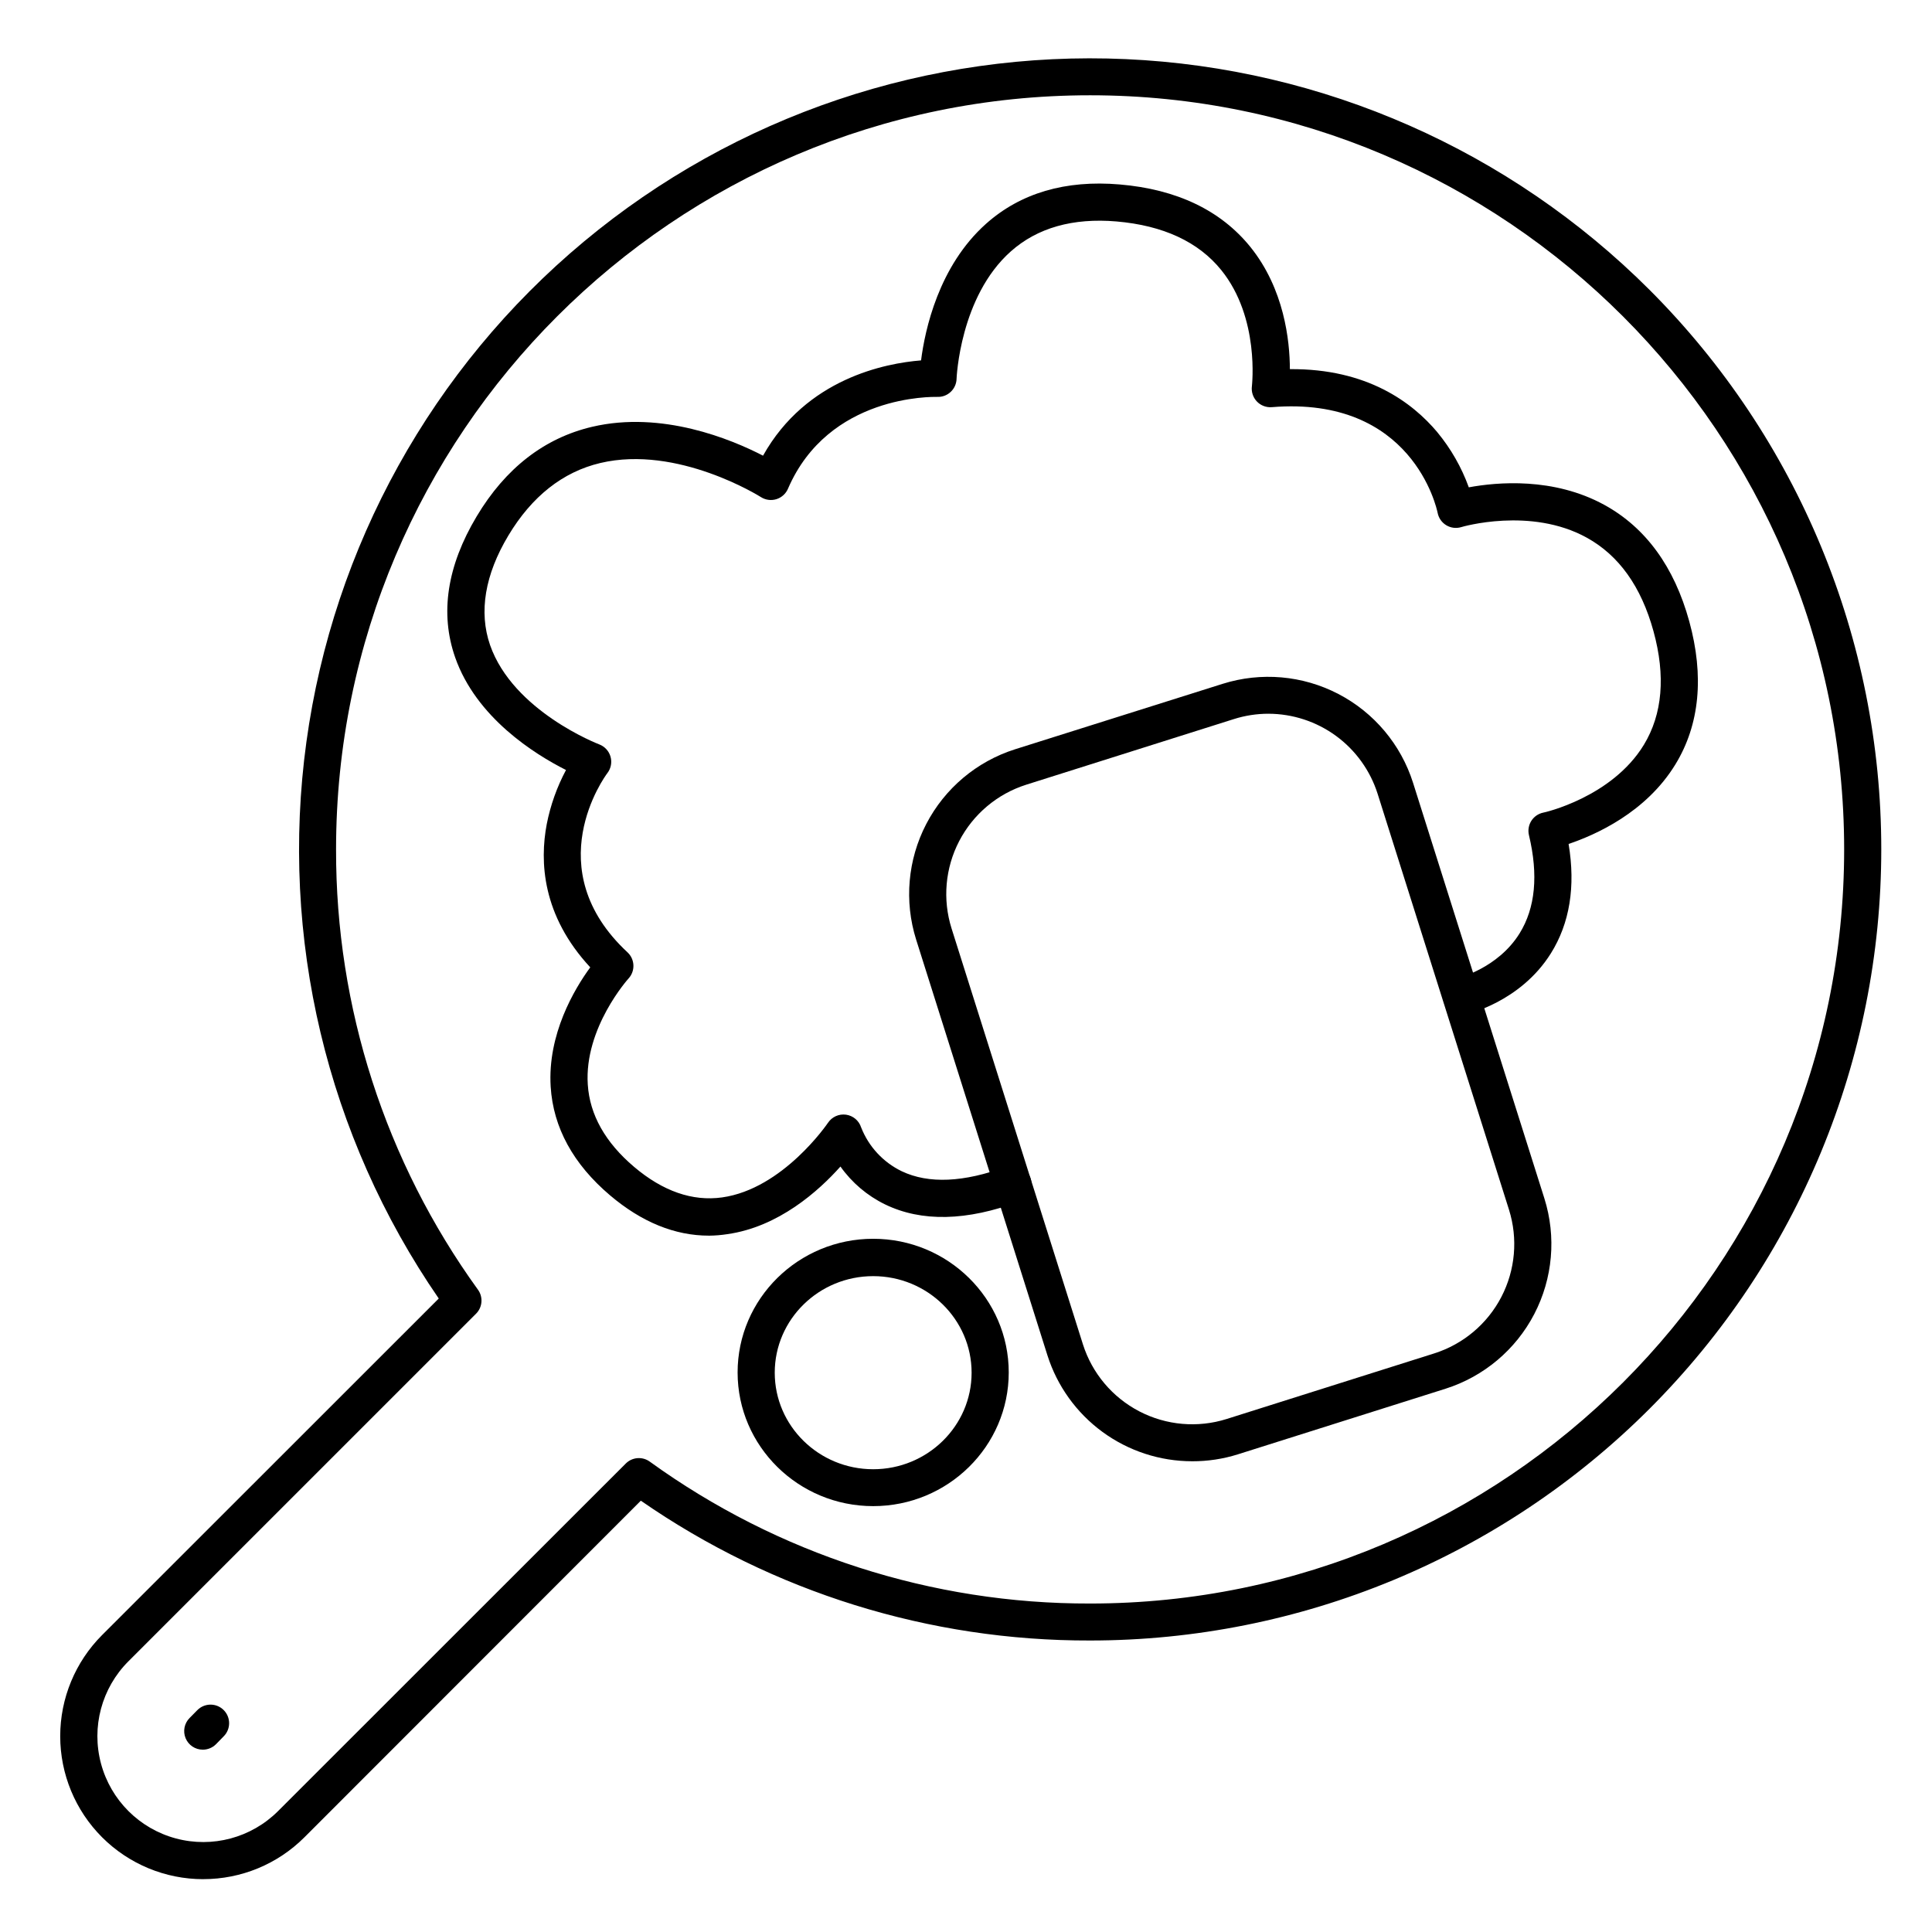
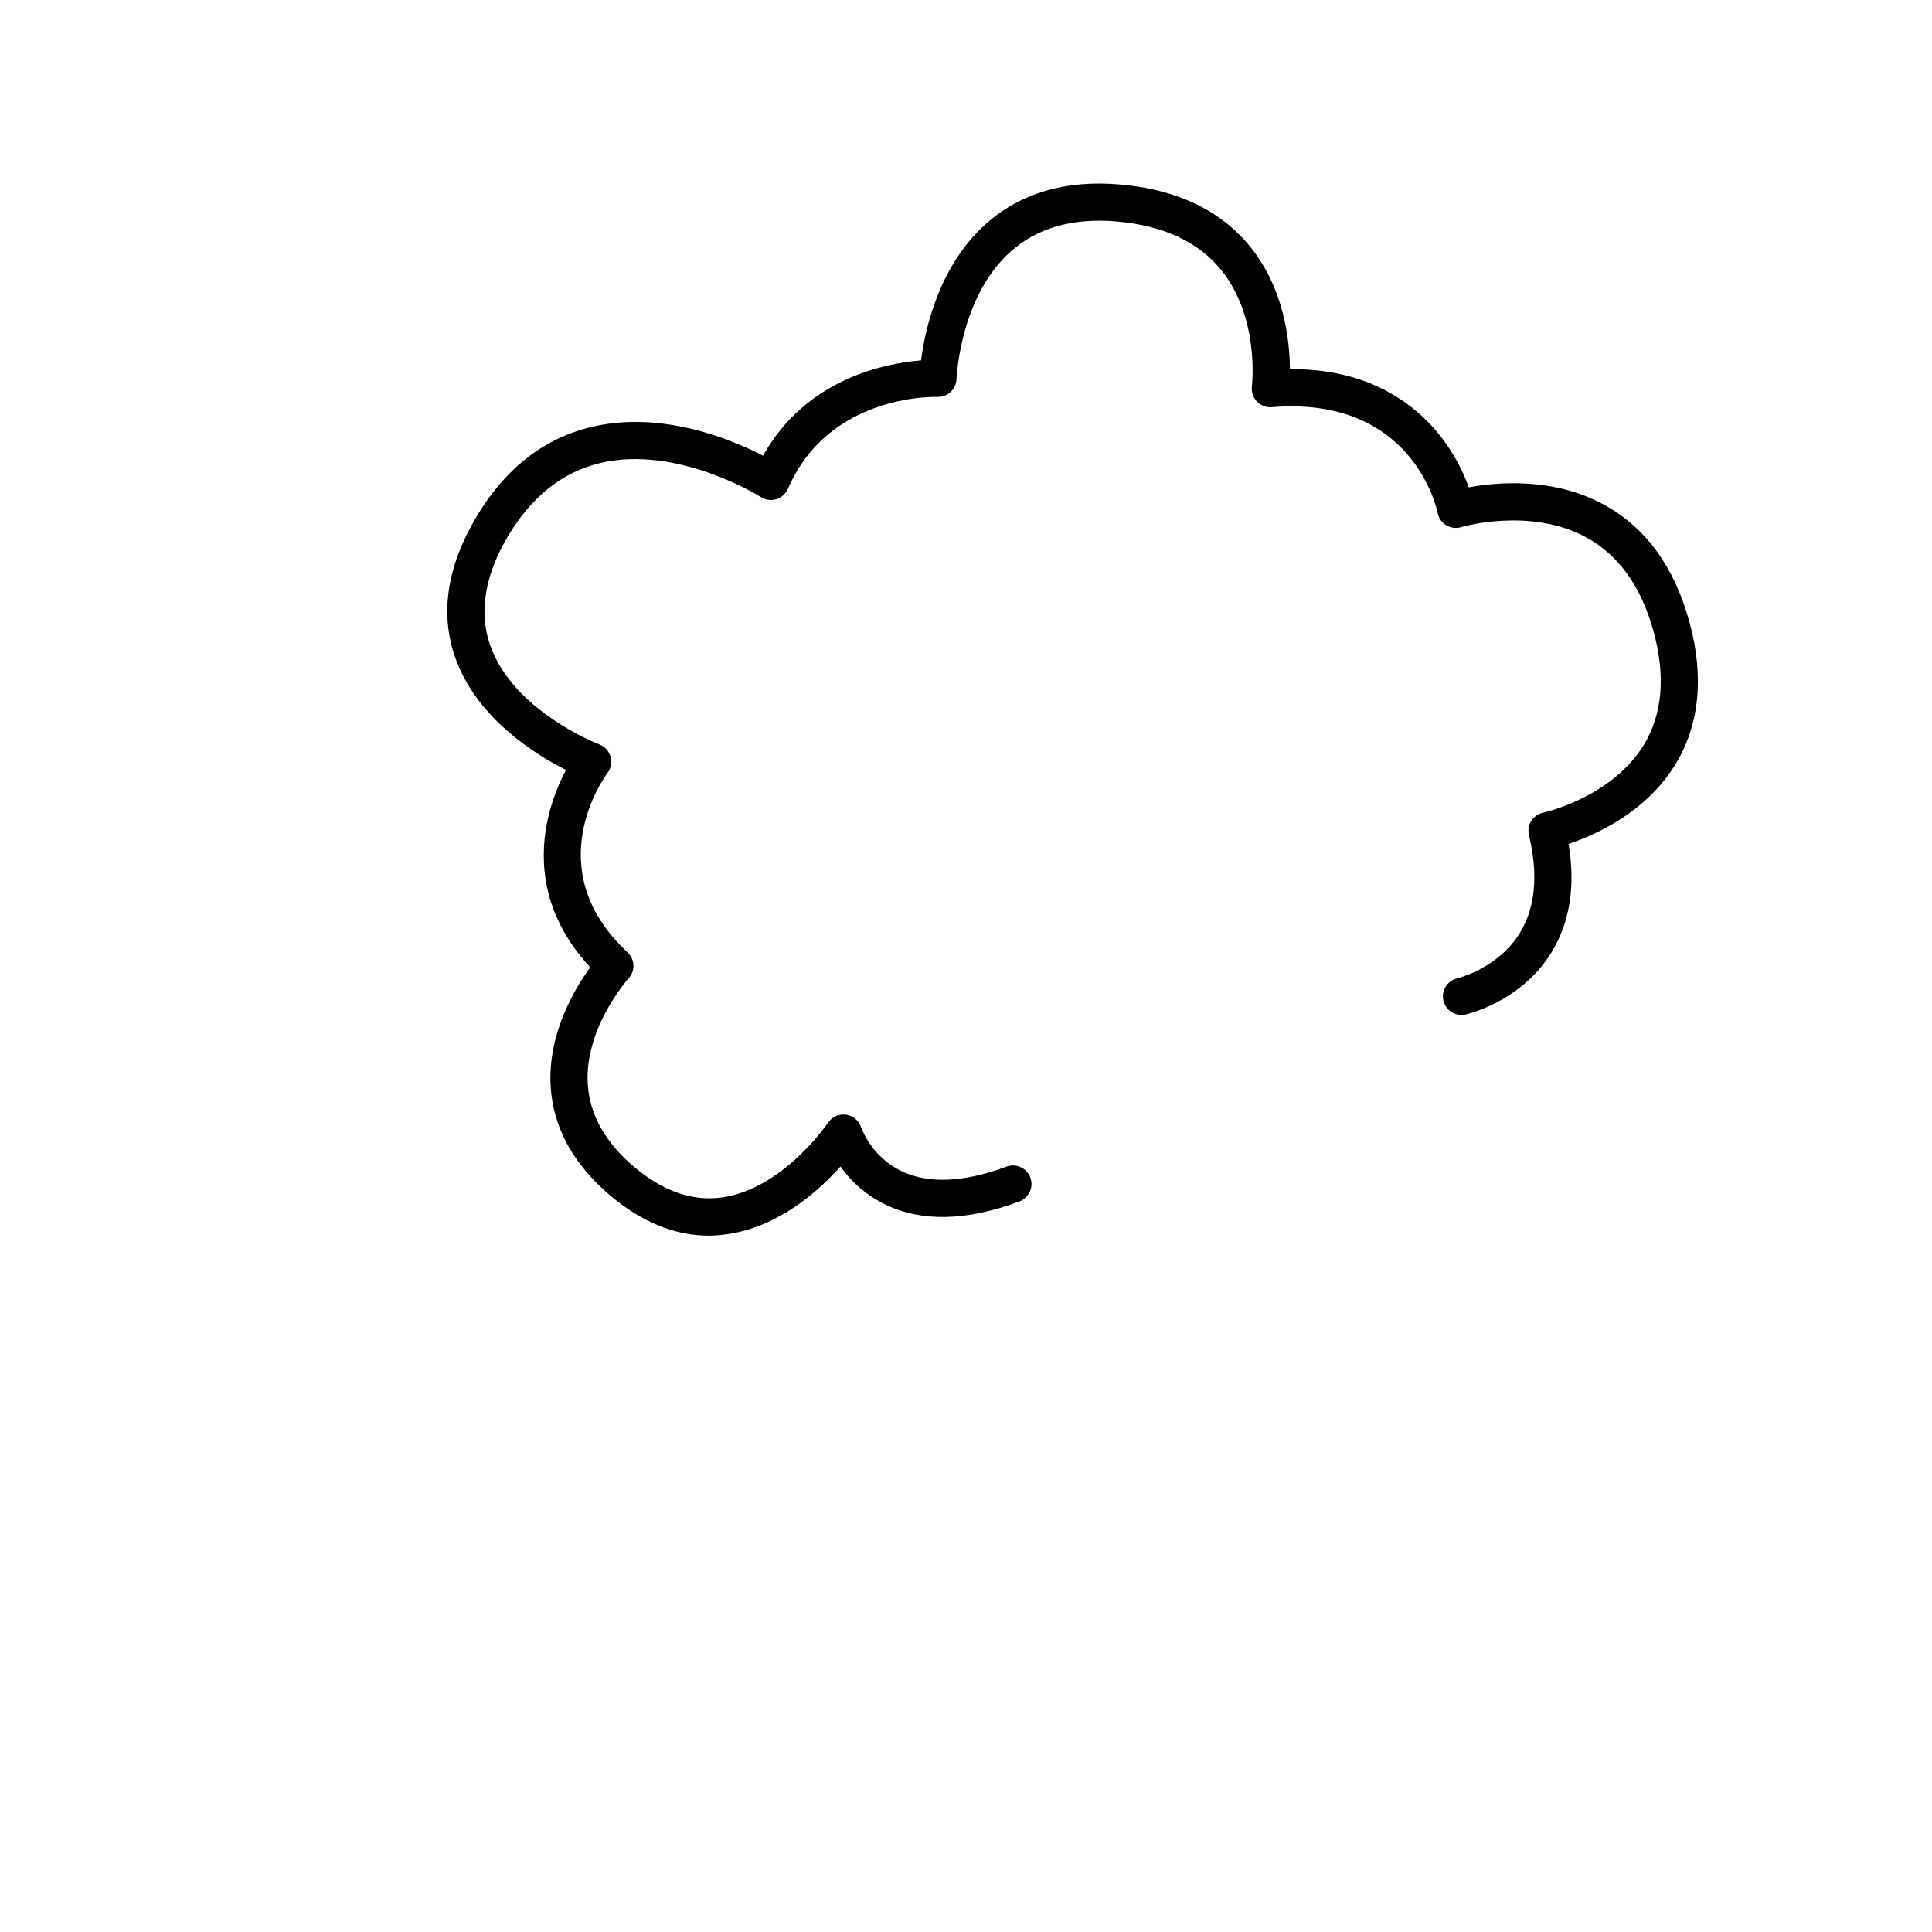
<svg xmlns="http://www.w3.org/2000/svg" fill="#000000" width="800px" height="800px" version="1.1" viewBox="144 144 512 512">
  <g>
-     <path d="m197.86 642c-10.051 0-19.691-3.992-26.801-11.098-7.109-7.106-11.102-16.742-11.102-26.793s3.992-19.691 11.098-26.801l89.219-89.188c-29.68-43.07-42.188-95.68-35.074-147.5 7.117-51.82 33.34-99.109 73.527-132.59 40.188-33.477 91.438-50.727 143.69-48.359 52.25 2.363 101.73 24.172 138.73 61.145 39.32 39.32 61.41 92.652 61.41 148.26 0 55.605-22.09 108.94-61.41 148.26-39.32 39.32-92.652 61.414-148.26 61.414-42.543 0.117-84.098-12.816-119.06-37.051l-89.16 89.211c-7.109 7.109-16.754 11.094-26.805 11.082zm235.03-472.75c-110.21 0-199.83 89.645-199.83 199.83-0.098 41.898 13.066 82.754 37.609 116.71 1.414 1.957 1.195 4.652-0.512 6.356l-92.133 92.125c-7.086 7.086-9.852 17.418-7.258 27.098 2.594 9.68 10.156 17.242 19.836 19.836 9.68 2.598 20.012-0.172 27.098-7.258l92.133-92.094c1.707-1.707 4.398-1.926 6.356-0.512 33.953 24.551 74.809 37.715 116.7 37.609 110.21 0 199.83-89.645 199.83-199.83s-89.641-199.87-199.83-199.87z" />
-     <path d="m197.73 607.68c-1.988 0-3.781-1.199-4.543-3.035-0.762-1.836-0.344-3.953 1.059-5.359l2.066-2.098c1.922-1.922 5.039-1.926 6.965-0.004 1.922 1.922 1.926 5.039 0.004 6.961l-2.047 2.098c-0.93 0.926-2.191 1.445-3.504 1.438z" />
    <path d="m331.88 471.46c-9.043 0-17.832-3.582-26.203-10.676-9.77-8.285-15.066-17.969-15.742-28.793-0.855-13.895 6.258-25.852 10.488-31.637-12.793-13.777-13.41-28.062-11.531-37.941 0.98-5.012 2.703-9.848 5.106-14.355-8.297-4.184-23.793-13.855-29.391-29.883-4.055-11.641-2.137-24.188 5.707-37.312 7.644-12.793 17.957-20.793 30.633-23.762 18.469-4.328 36.832 3.297 45.266 7.656 11.465-20.477 32.473-24.5 41.879-25.25 1.031-8.098 4.656-24.992 17.219-36.203 9.121-8.137 21.047-11.652 35.426-10.422 15.164 1.289 26.812 6.887 34.629 16.562 8.965 11.129 10.441 24.785 10.469 32.383 20.535-0.168 32.473 8.855 39.086 16.727h-0.008c3.598 4.352 6.414 9.285 8.336 14.594 7.508-1.387 22.453-2.734 35.945 4.664 10.941 6.012 18.508 16.395 22.484 30.867 3.977 14.477 2.773 27.344-3.672 37.883-7.812 12.793-21.207 18.695-28.309 21.098 1.879 11.285 0.297 21.02-4.703 29-8.078 12.891-22.148 16.098-22.75 16.227-2.617 0.5-5.156-1.168-5.734-3.769-0.574-2.602 1.023-5.188 3.609-5.836 0.234-0.059 10.824-2.617 16.602-11.945 4.164-6.711 5-15.457 2.469-26.016v-0.004c-0.309-1.289-0.082-2.652 0.629-3.777s1.848-1.91 3.148-2.184c0.168 0 18.184-4.016 26.688-17.988 4.922-8.117 5.797-18.242 2.539-30.09s-9.18-20.113-17.711-24.809c-14.859-8.195-33.043-2.844-33.219-2.785h-0.004c-1.332 0.41-2.777 0.23-3.973-0.488s-2.027-1.91-2.293-3.277c-0.254-1.25-6.731-31.066-43.965-28.016h-0.004c-1.48 0.113-2.934-0.445-3.953-1.527-1.02-1.078-1.496-2.559-1.301-4.031 0-0.168 2.137-18.098-8.129-30.781-6.062-7.5-15.398-11.809-27.75-12.879-11.562-0.984-20.98 1.684-28.004 7.93-13.52 12.004-14.375 33.586-14.387 33.801h0.004c-0.043 1.309-0.605 2.551-1.566 3.445-0.953 0.902-2.231 1.375-3.543 1.316-1.16 0-28.801-0.641-39.578 24.355h0.004c-0.574 1.324-1.699 2.332-3.078 2.758-1.383 0.422-2.879 0.215-4.098-0.562-0.215-0.137-22.031-13.875-42.539-9.031-9.957 2.352-18.164 8.855-24.383 19.227-6.219 10.371-7.871 20.262-4.852 29.008 6.121 17.555 28.703 26.254 28.941 26.34 1.449 0.551 2.559 1.75 2.984 3.242 0.43 1.492 0.129 3.098-0.809 4.336-0.758 0.984-18.527 25.387 5.332 47.547 1.953 1.836 2.078 4.898 0.277 6.887-0.109 0.117-11.809 13.137-10.824 28.121 0.512 8.02 4.644 15.359 12.27 21.824 7.625 6.465 15.477 9.191 23.32 8.098 16.156-2.262 27.957-19.609 28.074-19.789v0.004c1.047-1.57 2.902-2.402 4.773-2.141 1.871 0.262 3.426 1.57 4.004 3.371 1.996 5.09 5.84 9.242 10.766 11.621 7.133 3.394 16.473 2.953 27.738-1.219 2.547-0.953 5.379 0.34 6.332 2.887 0.949 2.547-0.344 5.379-2.887 6.332-13.965 5.215-25.949 5.481-35.621 0.777-4.715-2.301-8.777-5.75-11.809-10.027-5.785 6.484-16.383 16-29.973 17.918-1.617 0.25-3.246 0.387-4.883 0.402z" />
-     <path d="m375.4 543.14c-19.809 0-35.926-15.871-35.926-35.426 0-19.551 16.117-35.426 35.926-35.426 19.809 0 35.926 15.871 35.926 35.426 0 19.555-16.117 35.426-35.926 35.426zm0-60.949c-14.387 0-26.086 11.465-26.086 25.586s11.699 25.586 26.086 25.586c14.387 0 26.086-11.465 26.086-25.586s-11.699-25.586-26.086-25.586z" />
-     <path d="m459.95 531.25c-8.551 0-16.875-2.723-23.777-7.773-6.898-5.047-12.012-12.164-14.598-20.312l-34.785-110.15c-3.203-10.164-2.238-21.188 2.676-30.645 4.914-9.457 13.379-16.582 23.539-19.805l55.023-17.348c10.168-3.195 21.188-2.231 30.641 2.688 9.457 4.914 16.578 13.379 19.801 23.535l34.805 110.15c3.199 10.168 2.238 21.188-2.676 30.645-4.914 9.453-13.379 16.574-23.539 19.797l-55.027 17.387h0.004c-3.91 1.227-7.988 1.844-12.086 1.832zm20.172-198.1v-0.004c-3.098 0.004-6.176 0.48-9.129 1.418l-55.027 17.387c-7.672 2.434-14.062 7.812-17.773 14.953-3.711 7.141-4.438 15.461-2.023 23.137l34.812 110.21v0.004c2.434 7.668 7.812 14.059 14.953 17.773 7.141 3.711 15.461 4.438 23.137 2.023l55.027-17.387c7.668-2.438 14.062-7.812 17.773-14.953s4.438-15.461 2.023-23.137l-34.812-110.21c-1.953-6.148-5.812-11.52-11.016-15.336-5.207-3.812-11.492-5.871-17.945-5.879z" />
  </g>
</svg>